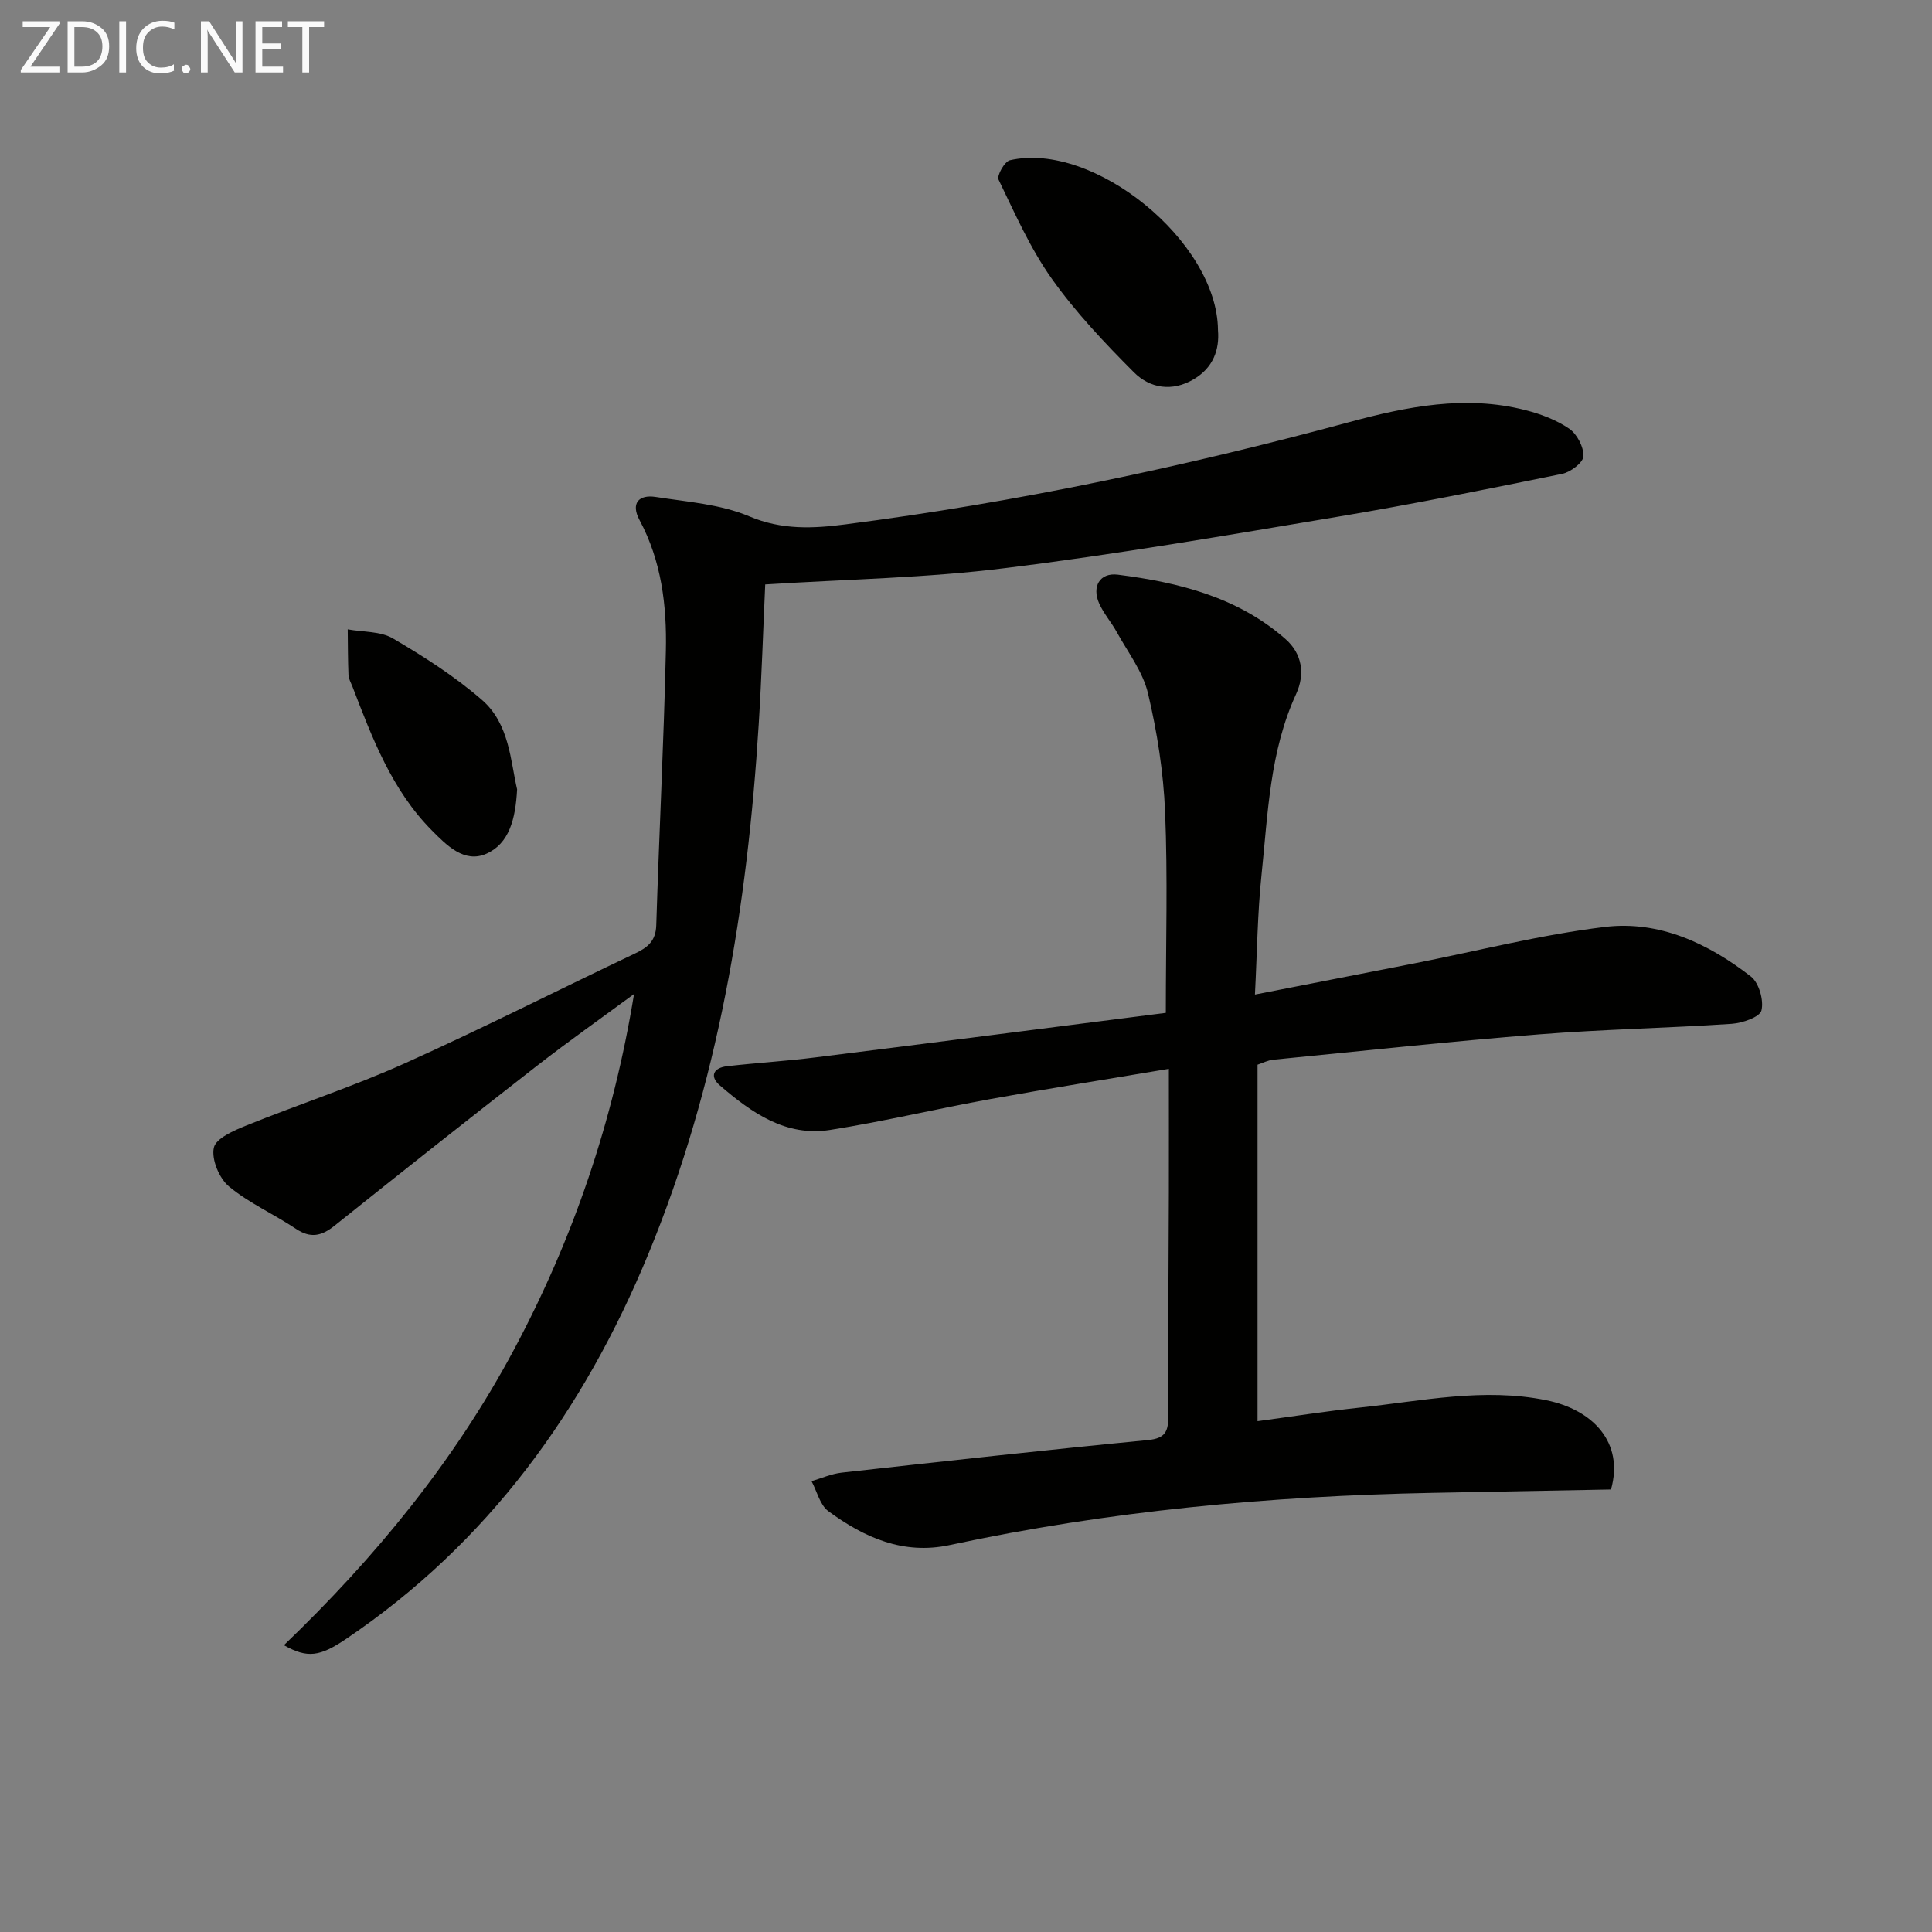
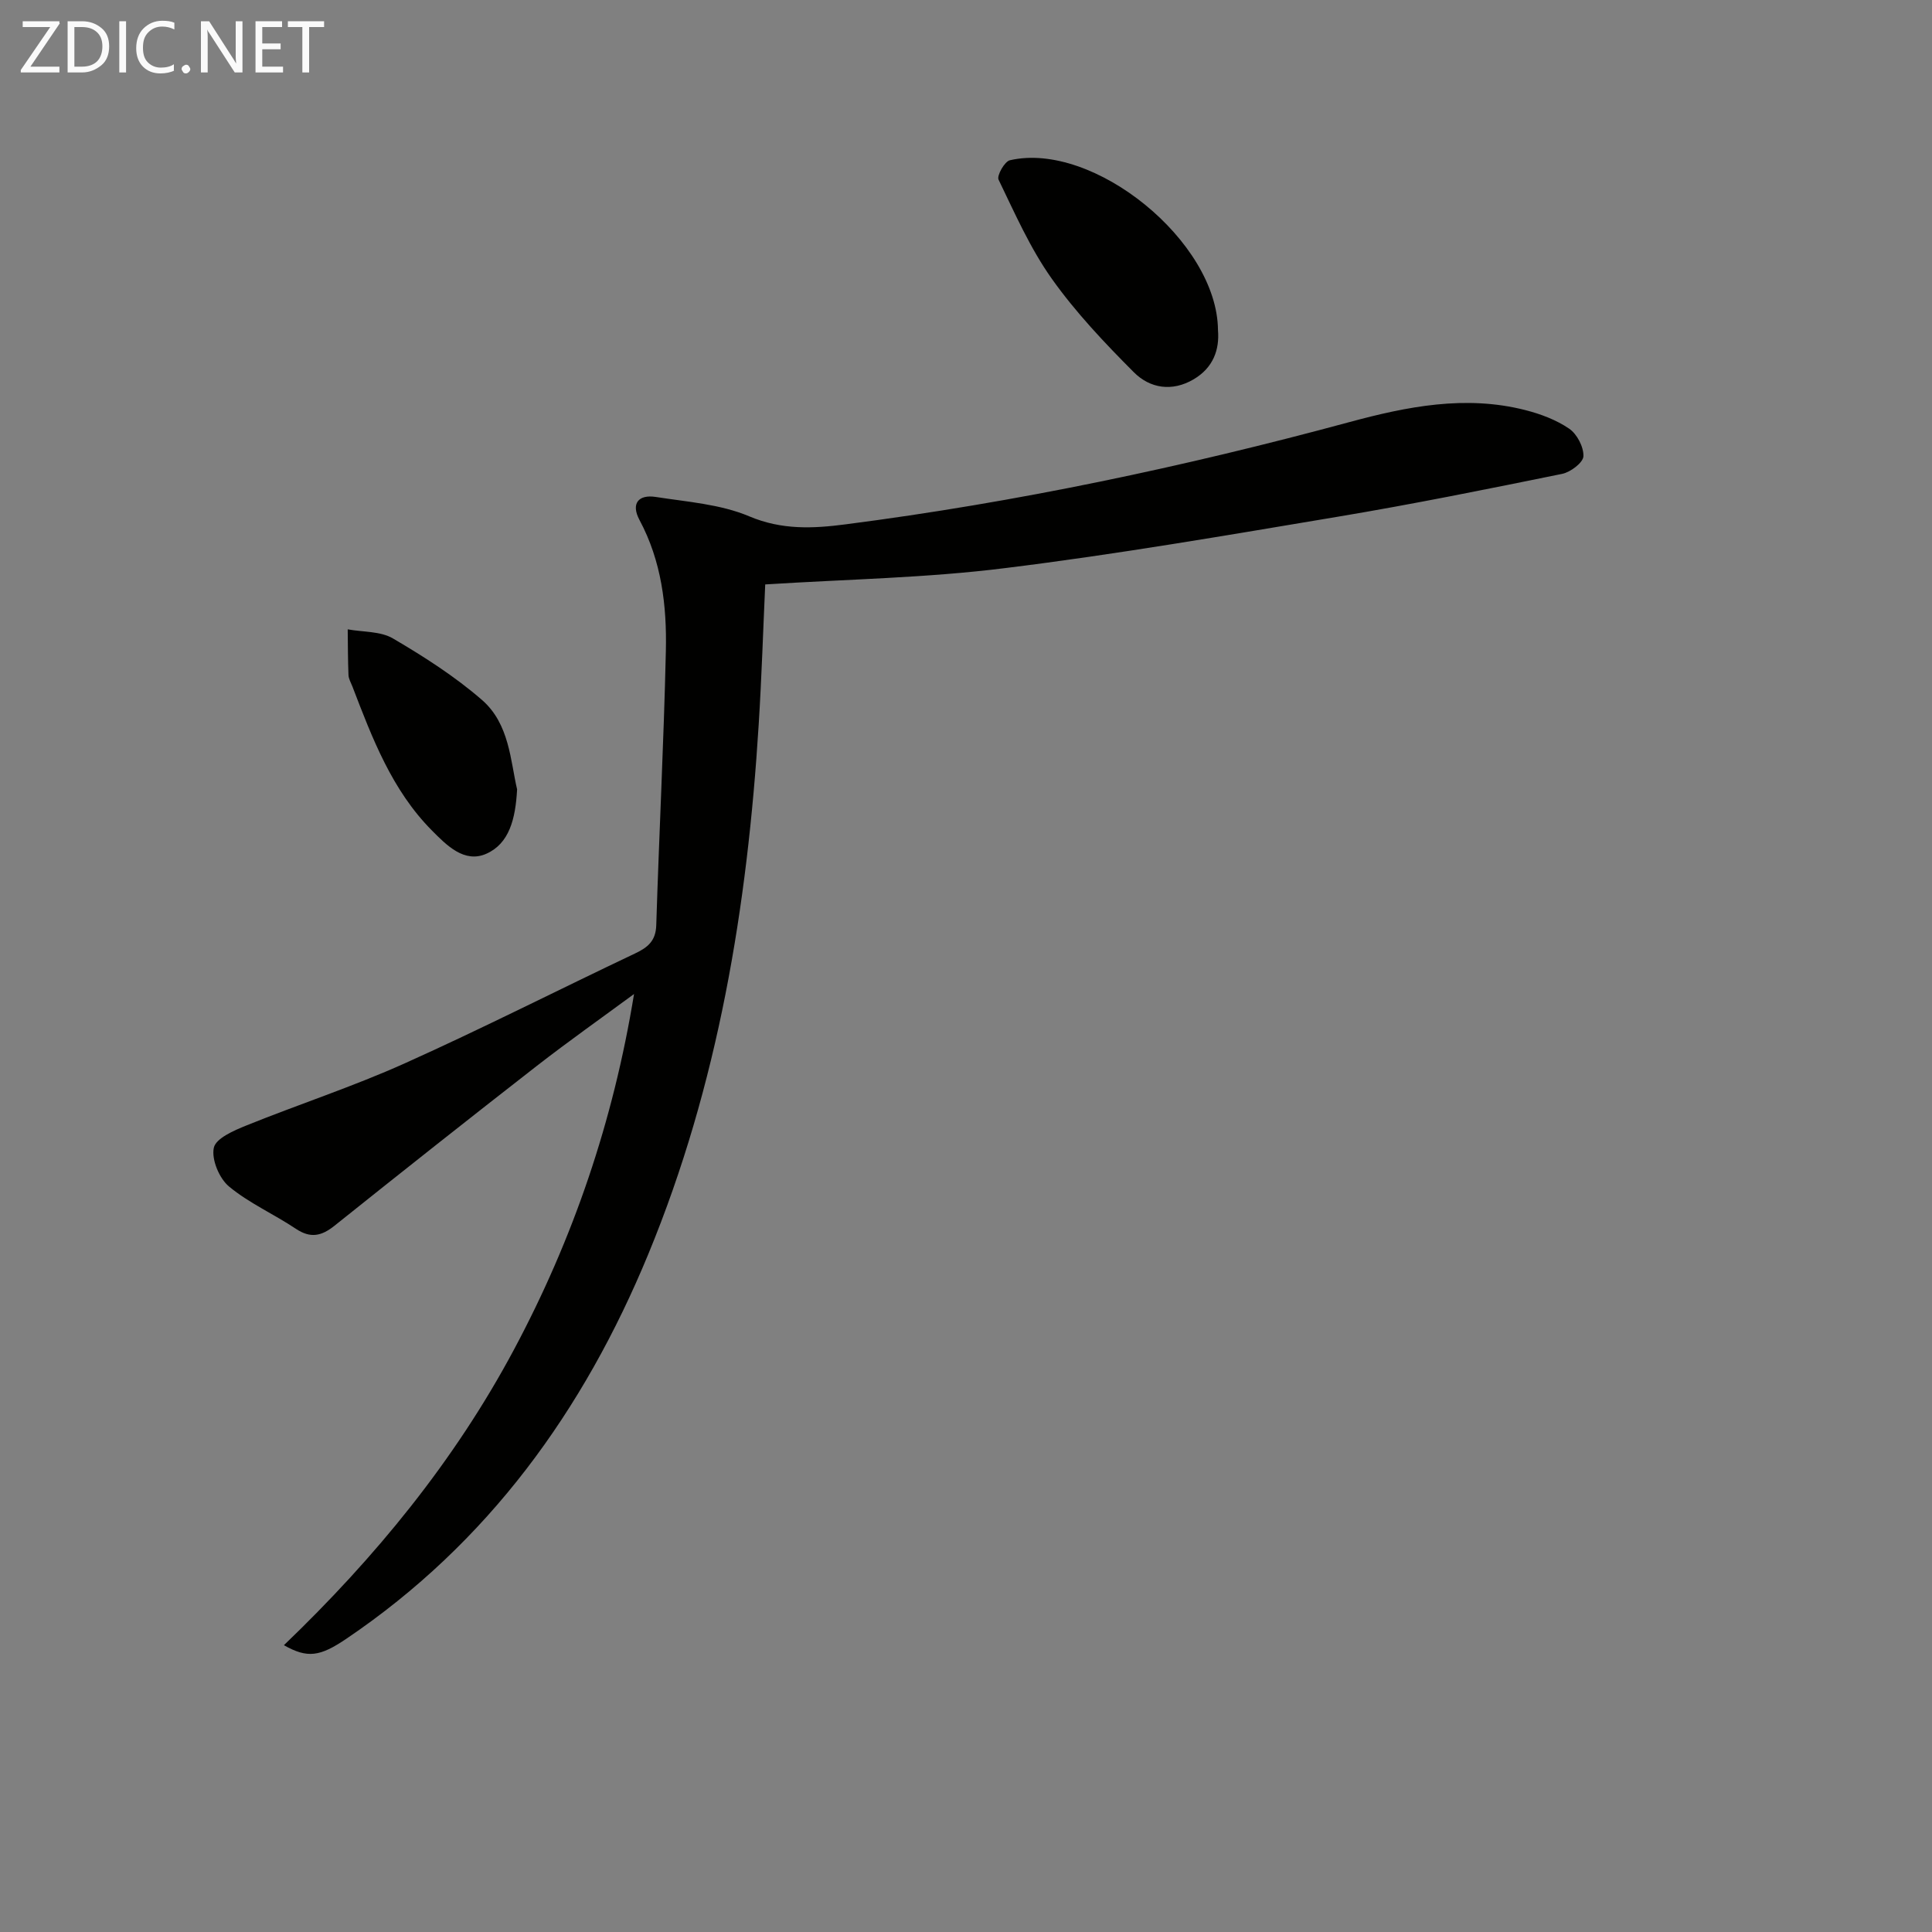
<svg xmlns="http://www.w3.org/2000/svg" enable-background="new 0 0 400 400" viewBox="0 0 400 400">
  <rect x="0" y="0" width="400" height="400" fill="#808080" stroke="none" />
-   <path d="m260.36 220.43v73.81c7.22-.97 14.17-2.07 21.16-2.81 12.84-1.36 25.64-4.18 38.65-1.52 9.7 1.98 16.1 8.8 13.37 18.47-12.17.23-24.61.45-37.04.7-33.61.66-66.96 3.73-99.88 10.81-9.64 2.07-17.71-1.58-25.12-7.02-1.74-1.28-2.35-4.1-3.48-6.21 2.09-.61 4.14-1.54 6.27-1.77 21.12-2.35 42.24-4.69 63.39-6.74 3.71-.36 4.21-1.91 4.2-5.05-.06-15.49.07-30.99.12-46.48.02-8.25 0-16.49 0-25.33-12.79 2.15-24.87 4.07-36.91 6.25-11.1 2.01-22.09 4.64-33.23 6.4-9.18 1.45-16.27-3.58-22.8-9.2-2.22-1.91-1.34-3.67 1.46-3.99 6.1-.7 12.24-1.06 18.33-1.83 24.19-3.02 48.36-6.14 72.52-9.22 0-14.7.41-28.16-.15-41.58-.34-8.24-1.64-16.54-3.54-24.57-1.06-4.49-4.17-8.51-6.46-12.68-1.12-2.03-2.71-3.83-3.65-5.93-1.55-3.47.1-6.44 3.87-5.96 12.59 1.6 24.81 4.63 34.69 13.31 3.47 3.04 4.12 7.26 2.21 11.42-5.48 11.92-5.83 24.8-7.16 37.47-.83 7.89-.9 15.86-1.36 24.73 11.57-2.26 22.23-4.34 32.89-6.43 13.18-2.59 26.27-5.96 39.57-7.57 11.23-1.36 21.4 3.41 30.22 10.26 1.68 1.3 2.71 4.93 2.19 7.03-.34 1.38-3.94 2.62-6.16 2.77-13.27.89-26.59 1.13-39.84 2.18-18.38 1.46-36.71 3.44-55.06 5.25-1.1.1-2.15.66-3.27 1.03z" fill="#010100" />
  <path d="m158.43 121c-.42 9.13-.73 19.08-1.35 29-2.34 37.65-8.36 74.54-22.86 109.66-13.38 32.4-33.16 59.79-62.53 79.64-5.45 3.68-8.02 4.09-12.91 1.32 18.98-18.21 35.31-38.15 47.6-61.14 12.3-23 20.6-47.37 24.89-73.68-6.71 4.94-13.52 9.75-20.1 14.86-14.05 10.94-28.01 21.99-41.91 33.11-2.7 2.16-4.97 2.66-8 .64-4.54-3.04-9.68-5.3-13.85-8.76-2.02-1.68-3.66-5.61-3.14-8.02.42-1.95 4.15-3.57 6.71-4.6 10.91-4.41 22.14-8.07 32.85-12.89 16.05-7.21 31.76-15.2 47.66-22.74 2.62-1.24 4.28-2.59 4.38-5.83.59-18.95 1.56-37.88 1.99-56.83.21-9.34-.9-18.58-5.46-27.08-1.82-3.41-.22-5.33 3.38-4.77 6.52 1.02 13.38 1.49 19.34 4.01 6.76 2.86 13.27 2.53 19.95 1.66 35.27-4.55 69.99-11.88 104.31-21.17 11.94-3.23 24.04-5.64 36.4-2.49 3.18.81 6.44 2.03 9.11 3.86 1.62 1.11 3.02 3.8 2.94 5.71-.06 1.31-2.67 3.29-4.41 3.64-15.44 3.15-30.89 6.27-46.43 8.87-22.9 3.83-45.79 7.79-68.82 10.63-16.26 2.05-32.75 2.31-49.74 3.39z" fill="#010100" />
  <path d="m252.17 68.35c.34 4.03-.97 7.77-5.02 10.17-4.48 2.65-9.07 1.89-12.4-1.45-6.06-6.08-12.05-12.4-17-19.38-4.46-6.28-7.63-13.51-11.01-20.5-.4-.82 1.25-3.76 2.34-4.01 17.29-4.01 42.96 16.8 43.09 35.17z" fill="#010100" />
-   <path d="m107.06 163.43c-.33 6.16-1.64 11.23-6.37 13.33-4.55 2.02-8.24-1.77-11.23-4.78-8.31-8.35-12.39-19.15-16.51-29.88-.3-.77-.77-1.55-.8-2.34-.13-3.15-.12-6.31-.16-9.46 3.15.58 6.77.36 9.36 1.88 6.43 3.77 12.82 7.86 18.43 12.73 5.72 4.96 5.9 12.66 7.28 18.52z" fill="#010100" />
+   <path d="m107.06 163.43c-.33 6.16-1.64 11.23-6.37 13.33-4.55 2.02-8.24-1.77-11.23-4.78-8.31-8.35-12.39-19.15-16.51-29.88-.3-.77-.77-1.55-.8-2.34-.13-3.15-.12-6.31-.16-9.46 3.15.58 6.77.36 9.36 1.88 6.43 3.77 12.82 7.86 18.43 12.73 5.72 4.96 5.9 12.66 7.28 18.52" fill="#010100" />
  <g fill="#fafafa">
    <path d="m12.4 4.8-6.1 9h6v1.2h-8v-.5l6.1-8.9h-5.7v-1.2h7.6v.4z" />
    <path d="m14 15v-10.6h3c1.6 0 2.9.5 4 1.4s1.6 2.2 1.6 3.8-.5 3-1.6 3.9-2.4 1.5-4 1.5zm1.4-9.4v8.2h1.6c1.3 0 2.4-.4 3.1-1.1s1.1-1.8 1.1-3.1-.4-2.3-1.2-3-1.8-1-3.1-1z" />
    <path d="m26.1 4.4v10.6h-1.4v-10.6z" />
    <path d="m36.1 14.6c-.8.4-1.8.6-2.9.6-1.5 0-2.7-.5-3.6-1.4s-1.4-2.2-1.4-3.8c0-1.7.5-3.1 1.5-4.1s2.3-1.6 3.9-1.6c1 0 1.8.1 2.5.4v1.4c-.8-.4-1.6-.6-2.5-.6-1.2 0-2.1.4-2.9 1.2s-1.1 1.8-1.1 3.2c0 1.3.3 2.3 1 3s1.6 1.1 2.7 1.1c1 0 2-.2 2.7-.7v1.3z" />
    <path d="m37.6 14.3c0-.2.1-.5.3-.6s.4-.3.6-.3c.3 0 .5.1.6.3s.3.4.3.6-.1.4-.3.6-.4.3-.6.3c-.3 0-.5-.1-.6-.3s-.3-.4-.3-.6z" />
    <path d="m50.2 15h-1.6l-5.3-8.2c-.2-.2-.3-.5-.4-.7 0 .2.1.7.1 1.5v7.4h-1.4v-10.6h1.7l5.2 8.1c.2.4.4.6.4.7 0-.3-.1-.8-.1-1.5v-7.3h1.4z" />
    <path d="m58.6 15h-5.7v-10.6h5.5v1.2h-4.1v3.4h3.8v1.2h-3.8v3.6h4.3z" />
    <path d="m67.1 5.6h-3.1v9.4h-1.4v-9.4h-3v-1.2h7.5z" />
  </g>
</svg>